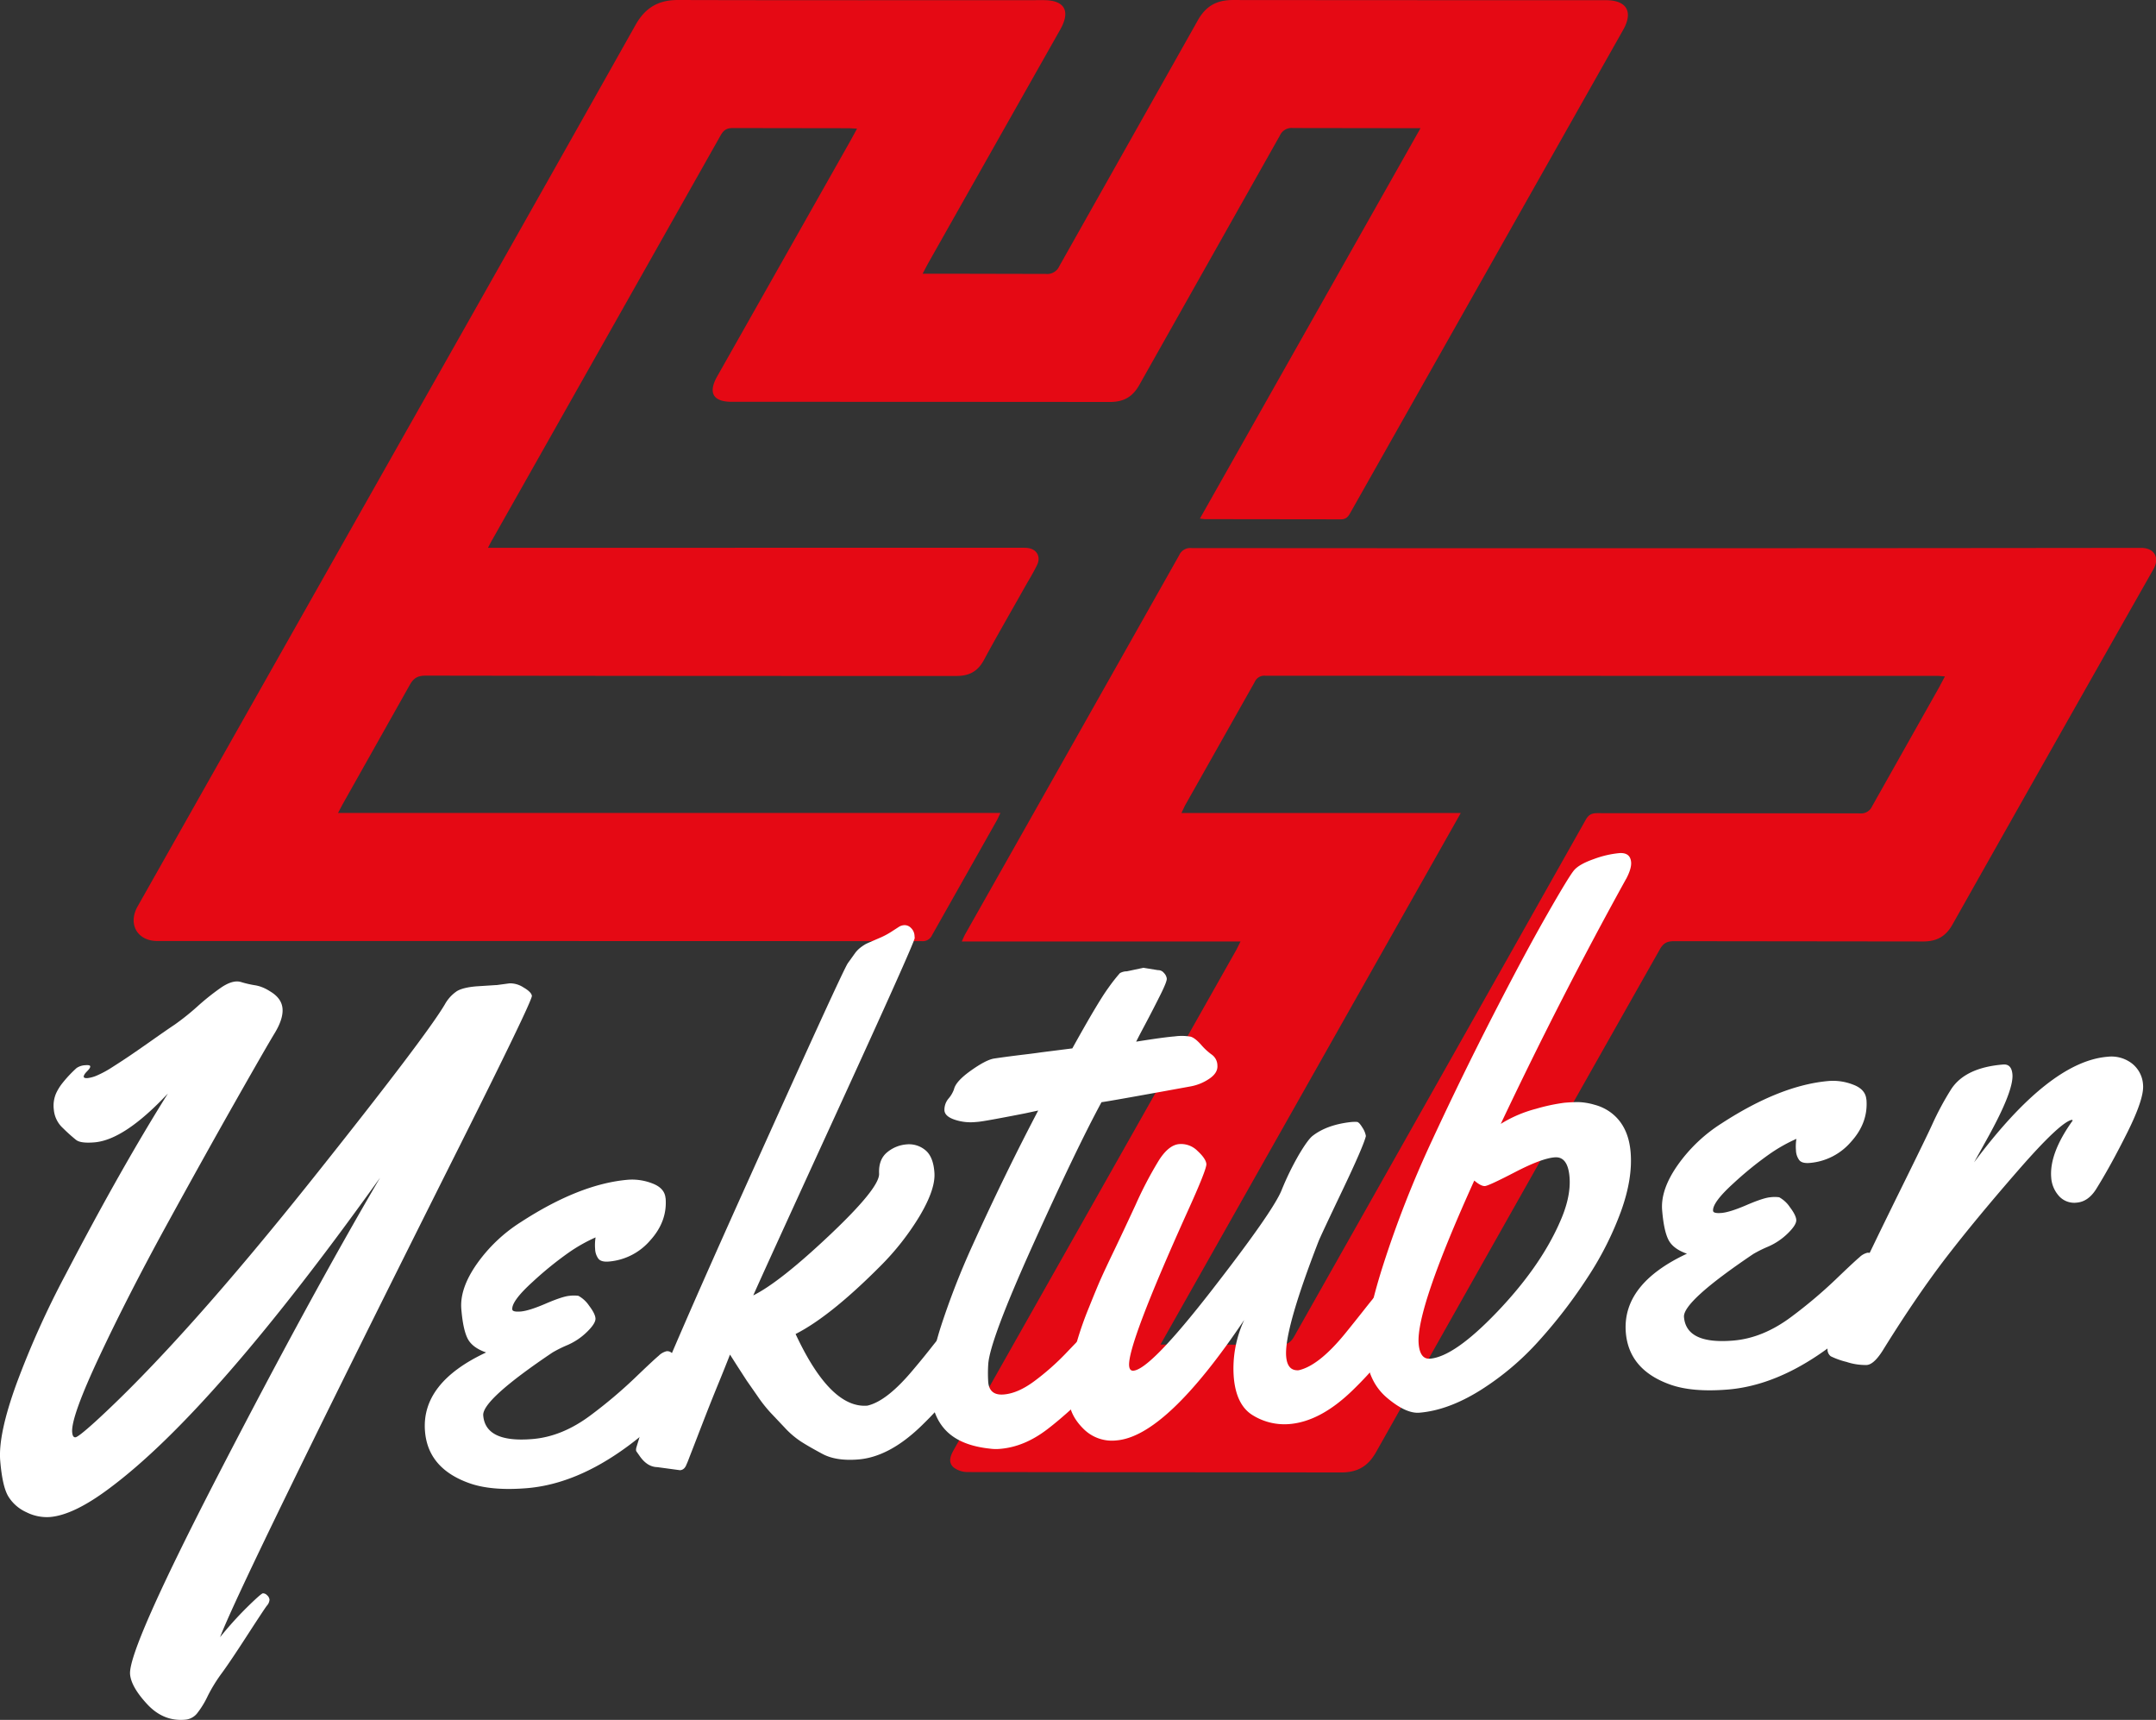
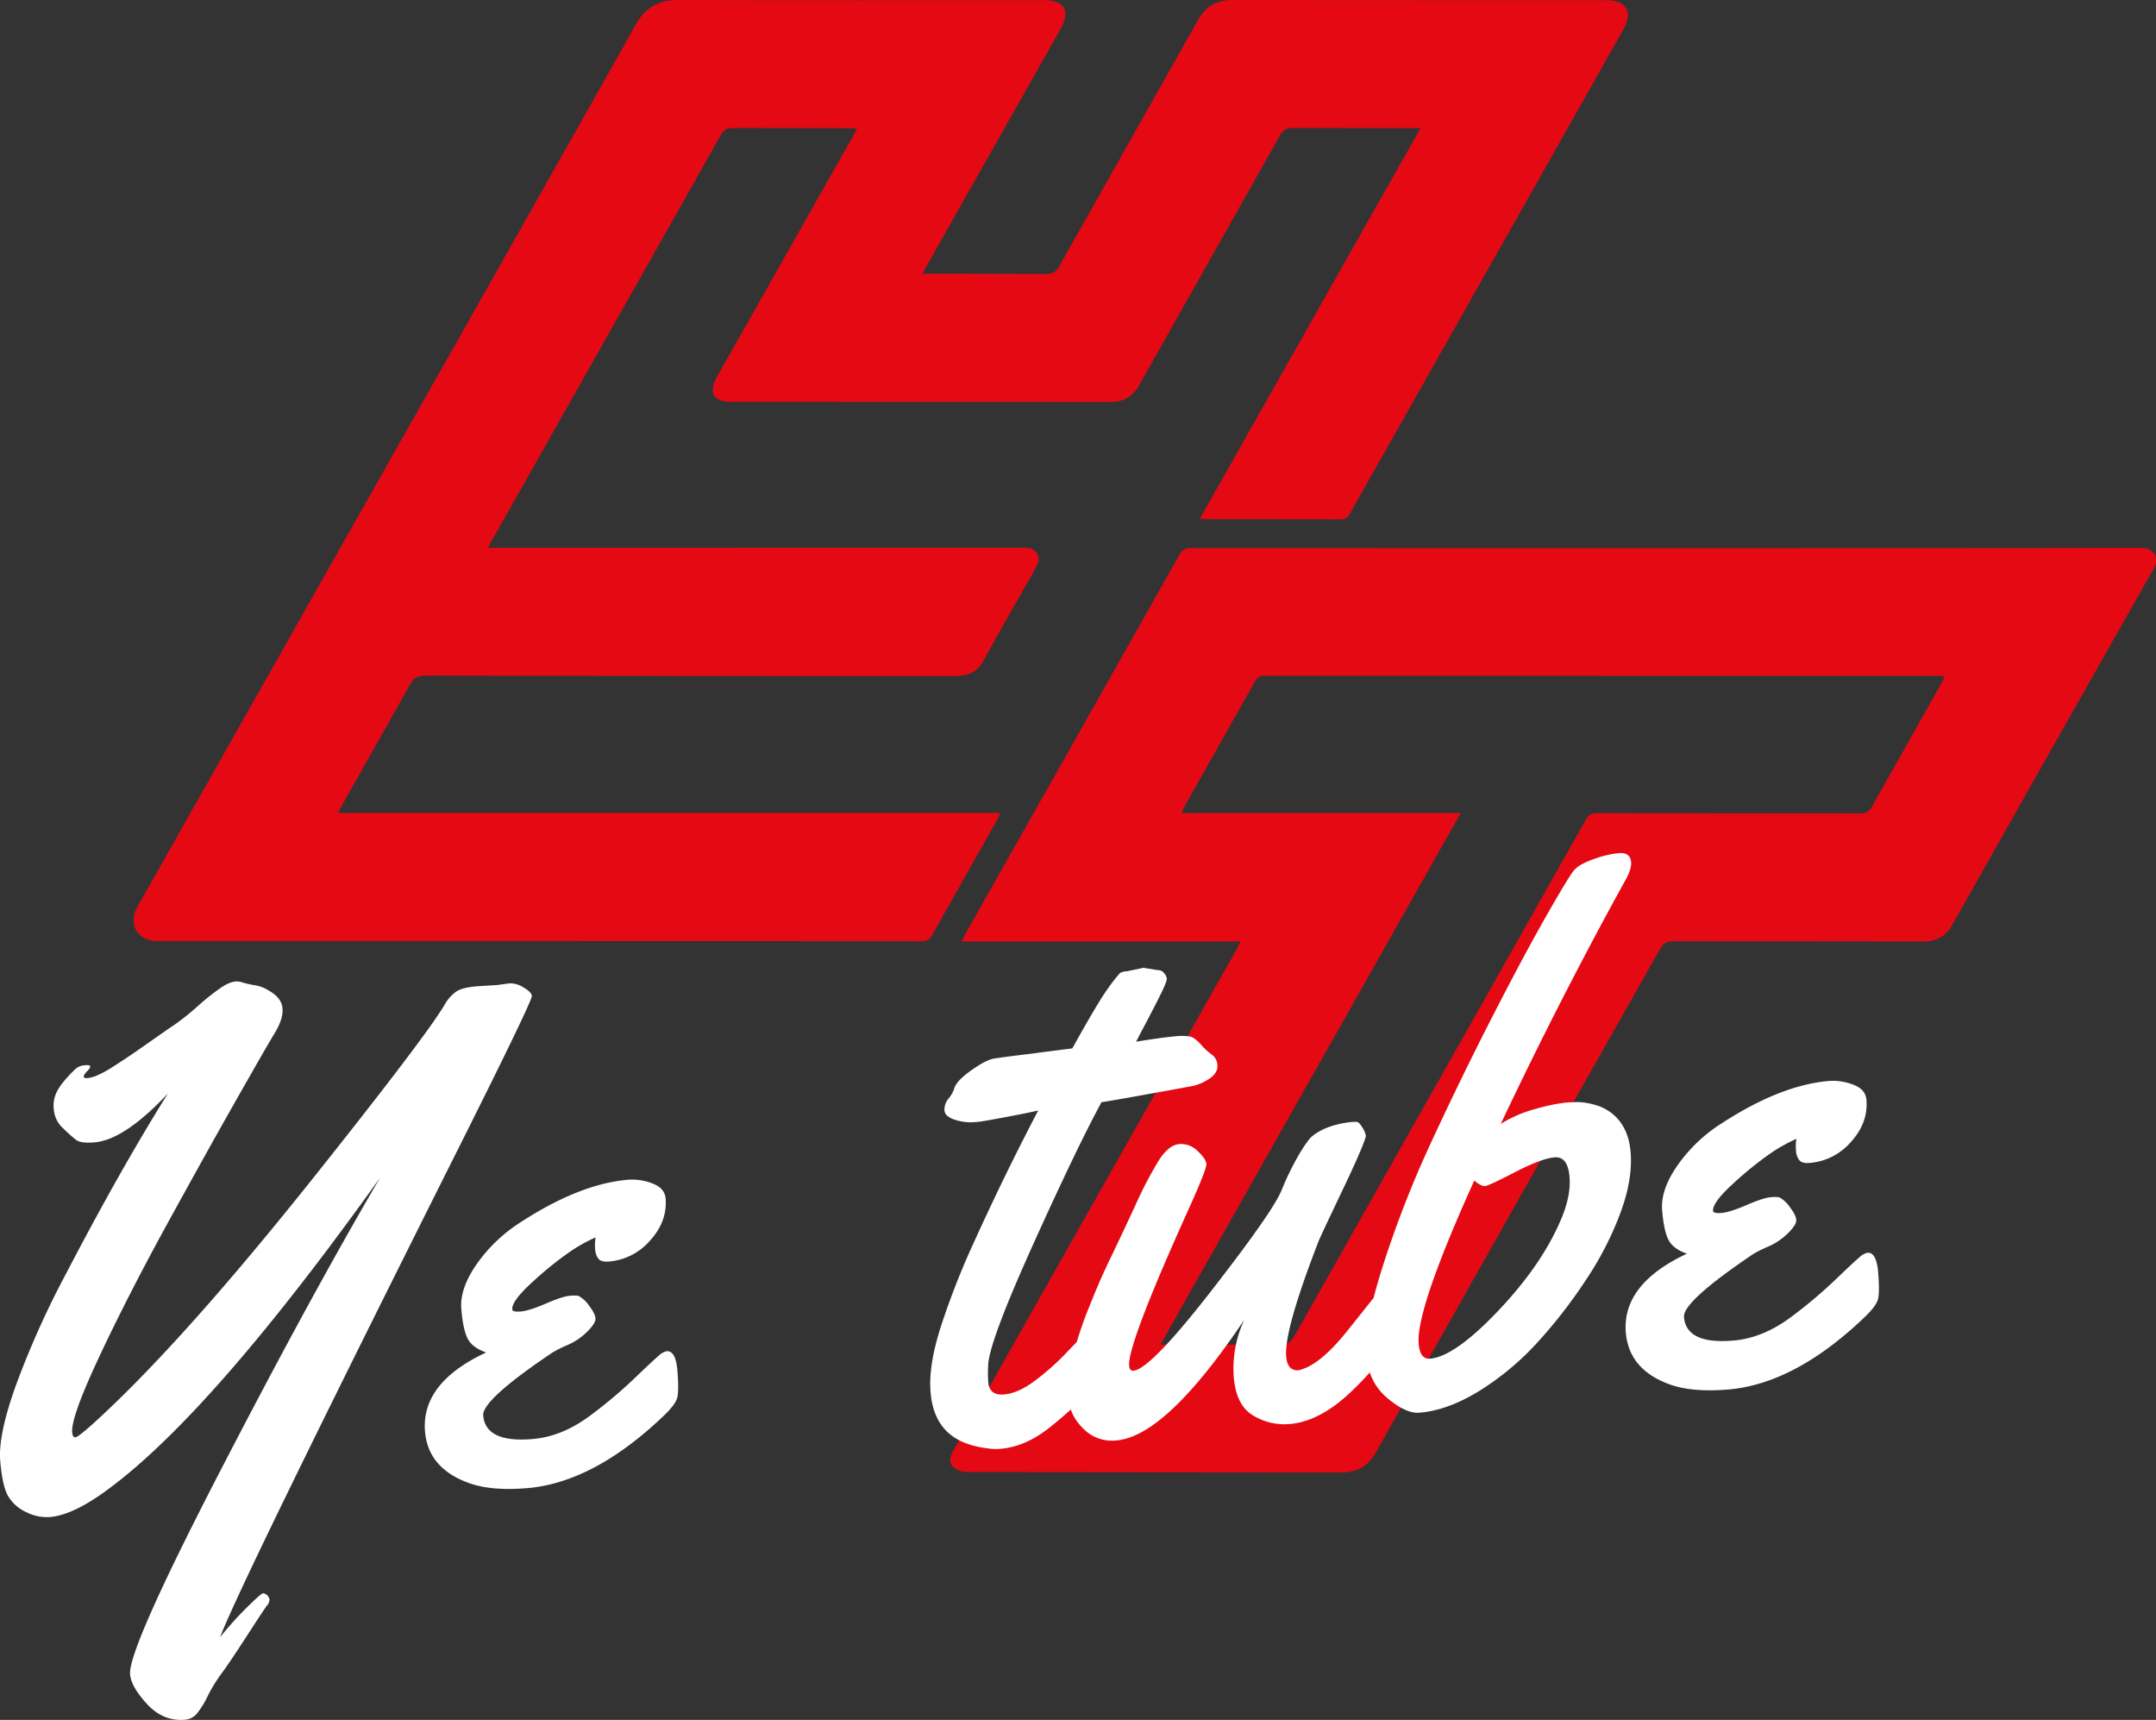
<svg xmlns="http://www.w3.org/2000/svg" viewBox="0 0 901.33 718.86">
  <rect x="0" y="0" width="901.33" height="718.86" fill="#333333" stroke="none" />
  <path d="M418.31 339.79h-277l1.85-3.5 28.14-50c1.62-2.93 3.4-3.91 6.74-3.9q110.9.17 221.79.14c5.35 0 8.92-1.89 11.5-6.67 5.5-10.2 11.34-20.22 17-30.31 1.77-3.13 3.67-6.19 5.23-9.42 1.73-3.6-.29-6.82-4.27-7.13-1.27-.1-2.55-.05-3.83-.05H204c.9-1.72 1.4-2.73 2-3.71q47.65-84.31 95.26-168.65c1.24-2.2 2.54-3.08 5.1-3.07l48 .07c1.11 0 2.23.1 3.93.18l-2.65 4.86q-27.91 49.37-55.81 98.68c-3.88 6.87-1.73 10.63 6.08 10.63q79 0 158.07.07c5.77 0 9.51-2.09 12.34-7.15l58.74-104.2a5.33 5.33 0 0 1 5.43-3.15l49.09.07h4.27l-92.22 163.17c1.12.13 1.66.24 2.2.24l56.75.07c2.4 0 3.17-1.36 4.09-3q57-100.82 113.94-201.63C682.87 4.87 680 .08 671.36.08q-78 0-156-.07c-6.8 0-11.28 2.57-14.61 8.5L442.88 111.2a5.55 5.55 0 0 1-5.69 3.29l-32.38-.07h-19.1l2.09-4q27.72-49.05 55.45-98.08c4.4-7.78 1.83-12.28-7-12.28C385.3.07 334.35.14 283.4 0c-8.22 0-13.68 3.26-17.7 10.41q-48.33 85.92-96.94 171.69-55.62 98.39-111.24 196.76c-4.15 7.35-.11 14.45 8.23 14.45q159.81 0 319.63.06a4.27 4.27 0 0 0 4.3-2.55l27-47.83c.49-.87.88-1.81 1.56-3.22zM895 229q-198.46.24-396.94.07a5.06 5.06 0 0 0-5.1 3q-44.66 79.21-89.44 158.36c-.48.85-.83 1.77-1.44 3.07h116.54l-1.71 3.41q-34.72 61.47-69.47 122.92-24.3 43-48.62 86c-1.47 2.59-2.64 5.36-.09 7.55a9.76 9.76 0 0 0 6 1.89l156 .16c6.83 0 11.22-2.6 14.56-8.53q59.24-105.14 118.65-210.16c1.48-2.62 3.09-3.37 6-3.36l104.11.12c5.59 0 9.4-2.1 12.15-7q41.93-74.37 84.07-148.61c2.67-4.7.46-8.9-5.19-8.89zm-84 57.68l-28.34 50.29a5.06 5.06 0 0 1-5.14 3c-36.56-.09-73.12 0-109.68-.1-2.3 0-3.65.54-4.89 2.73q-60.88 108-121.88 215.94c-1.42 2.52-2.94 3.55-5.93 3.52l-45.61-.08h-4.39l125.54-222.16H493.9l1.45-3.06 29.23-51.79a4.3 4.3 0 0 1 4.34-2.54q140.33.07 280.65.05c1 0 2 .13 3.51.24l-2.1 3.95z" fill="#e50914" />
  <g fill="#fff">
    <path d="M207.49 411.75l5.56-.75a10.26 10.26 0 0 1 5.84 1.74c2.23 1.3 3.38 2.48 3.47 3.56q-.47 3.3-29.83 61.92Q100.86 661.07 92 684.29a150.31 150.31 0 0 1 11-12.23q6.09-6 6.9-6.11a2.45 2.45 0 0 1 1.77.82 2.85 2.85 0 0 1 1 1.84 4.14 4.14 0 0 1-1.12 2.53q-1.2 1.58-8.23 12.44-7.03 10.86-10.43 15.51a65.71 65.71 0 0 0-6.07 9.82 37.09 37.09 0 0 1-4.57 7.4 7.21 7.21 0 0 1-5 2.48q-9 .74-15.7-6.48-6.7-7.22-7.17-12.5-.89-10.29 37.08-83.81 37.97-73.52 67.44-123.77-69.68 97.46-113 129.71-15 11.29-25 12.12a19 19 0 0 1-9.86-2 17.09 17.09 0 0 1-7.49-6.49Q1 621.49.09 610.53q-.91-10.96 6.82-32.22a373.09 373.09 0 0 1 20.65-45.86q22.88-43.89 42.63-75.4-18.19 19.4-30.73 20.42c-3.82.31-6.39 0-7.71-1.07a70.78 70.78 0 0 1-5.43-4.88 11.8 11.8 0 0 1-3.81-7.68 13 13 0 0 1 1-7 21.54 21.54 0 0 1 2.49-4.02 52.66 52.66 0 0 1 6-6.41 6.93 6.93 0 0 1 3.53-1.18c1.42-.12 2.15 0 2.19.49s-.42 1.14-1.38 2.11S35 449.52 35 450s.6.69 1.68.6a13.94 13.94 0 0 0 4-1.15A43.12 43.12 0 0 0 47 446q3.87-2.46 7-4.57 3.13-2.11 9.45-6.55 6.3-4.44 9.59-6.63a104.42 104.42 0 0 0 9.58-7.67 99.57 99.57 0 0 1 9.37-7.5q5.18-3.68 8.73-2.64a43 43 0 0 0 5.58 1.32 14.71 14.71 0 0 1 3.63 1 19.29 19.29 0 0 1 3 1.6q4.82 2.86 5.18 7.19.36 4.33-3.36 10.41-3.66 6.04-16.45 28.59-12.79 22.55-28.82 51.78-16 29.2-27.92 54.59-11.92 25.39-11.38 31.71c.12 1.47.57 2.17 1.36 2.11s3.52-2.21 8.2-6.44q36.89-33.66 92.54-103.62 45.74-57.46 53.66-70.83a16.05 16.05 0 0 1 5.09-5.6q2.61-1.54 8.19-2l8.24-.53zm70.77 89.03q.8 9.71-6.46 17.69a25.5 25.5 0 0 1-17.25 8.81q-3.24.27-4.39-1.19a7.21 7.21 0 0 1-1.36-4 20 20 0 0 1 .19-4.9 67.52 67.52 0 0 0-11.31 6.4 146.36 146.36 0 0 0-15 12.18q-8.82 8-8.52 11.5c.06.79 1.25 1.08 3.55.89s5.79-1.29 10.46-3.3 8-3.09 9.87-3.25a14.47 14.47 0 0 1 3.77 0 12.88 12.88 0 0 1 4.48 4.14q2.49 3.27 2.65 5.26c.11 1.32-1 3.17-3.39 5.53a26.94 26.94 0 0 1-8.27 5.63 52.78 52.78 0 0 0-6.26 3.1q-29.58 19.89-29 26.35.94 11.46 20.49 9.86 12.5-1 24.48-10a198.25 198.25 0 0 0 18.2-15.33q8-7.68 10.17-9.49a7.1 7.1 0 0 1 3.32-1.9q3.83-.31 4.52 8.21.69 8.52-.11 11.33-.81 2.8-5.33 7.17-29.38 28.19-57.45 30.53-15 1.23-24.29-2.15-17.07-6.15-18.34-21.57-1.67-20.28 25.55-33-5.79-2-7.73-5.8-1.94-3.8-2.64-12.36-.71-8.59 6.51-18.88a65 65 0 0 1 18.32-17.41q24.72-16.08 45-17.75a23.22 23.22 0 0 1 10 1.54q5.19 1.94 5.54 6.2z" />
-     <path d="M284.34 614.5l-9.57-1.29q-4.29-.09-7.5-4.86l-1.09-1.54a1.17 1.17 0 0 1-.28-.72 4.15 4.15 0 0 1 .19-1.27l.7-2.28a26.68 26.68 0 0 0 .79-2.95q2.24-10.68 43.52-102.4 41.28-91.72 43.35-94.62l3.05-4.25a12 12 0 0 1 2.32-2.34 19 19 0 0 1 2-1.34c.42-.23 1.28-.62 2.57-1.17l4-1.73a32.22 32.22 0 0 0 4.32-2.35l3.09-2a4.53 4.53 0 0 1 2.24-.7 3.61 3.61 0 0 1 2.75 1.11 4.8 4.8 0 0 1 1.53 3.28l.08 1q-.51 2.85-32.57 72.8-32.06 69.95-34.92 76.55 11.08-5.49 32-25.26 20.92-19.77 20.6-25.66-.26-5.89 3.34-8.86a14.39 14.39 0 0 1 8.09-3.33 10.67 10.67 0 0 1 7.89 2.39q3.4 2.76 3.82 9.6.42 6.84-6.22 18A109.71 109.71 0 0 1 368 529.22q-20.91 21-35.4 28.35 14.55 31.2 30 29.94 8.28-1.86 19.45-15.36 4.18-4.93 8.06-9.91l4.76-5.94a3.85 3.85 0 0 1 2.65-1.1q2.79-.23 3.73 4a65.6 65.6 0 0 1 1.31 8.77q.38 4.56-.36 6.39-3.58 8.58-17 21.59-13.42 13.01-26.38 14.05-9.26.76-15-2.32-5.74-3.08-9-5.18a36.91 36.91 0 0 1-6.84-5.87l-5.91-6.25a59.27 59.27 0 0 1-5.45-6.95l-4.44-6.37-4-6.18-3-4.71q-2.21 5.66-4.91 12.24-2.7 6.58-4.91 12.24-2.2 5.65-4 10.32-1.8 4.67-3 7.72-1.15 3.06-1.29 3.21c-.56 1.62-1.47 2.49-2.75 2.59z" />
    <path d="M477.94,404.49l6.15,1a3,3,0,0,1,2.46,1.13,4.11,4.11,0,0,1,1.23,2.41c.06.79-.79,3-2.57,6.57s-3.88,7.69-6.32,12.28-3.73,7.09-3.9,7.5q11.38-1.83,16.17-2.21a21.78,21.78,0,0,1,6.59.12c1.21.34,2.66,1.46,4.34,3.34a25.7,25.7,0,0,0,4.56,4.21,5.61,5.61,0,0,1,2.29,4.47c.17,2.05-.94,3.9-3.32,5.52a20.28,20.28,0,0,1-7.8,3.23q-33.82,6.18-37.33,6.62-10.41,19.2-28.62,59.53t-18.74,50.14a57.69,57.69,0,0,0,0,7.25q.47,5.73,6.5,5.24t13-5.73a105.06,105.06,0,0,0,12.69-11.18q15.26-16,16.43-16.14,3.83-.32,4.91,12.91.59,7.2-5.55,13.48-13.8,14-23.4,21.3T418,605.58a18.34,18.34,0,0,1-4.15-.1q-11.94-1.25-18-7.18T389,581.48q-.83-10.87,4.3-26.91a322.87,322.87,0,0,1,13.38-34.31q13.53-29.81,27.35-56.1l-5.52,1.19q-16.89,3.31-19.68,3.54l-1.32.11a20.93,20.93,0,0,1-8.37-1q-4.11-1.37-4.31-3.86a7.21,7.21,0,0,1,1.73-5,12.21,12.21,0,0,0,2.27-3.89q.76-3.32,7.12-7.83t9.72-5q3.36-.5,6.51-.91t7-.87c2.59-.31,4.56-.57,5.93-.78l13.18-1.67q10.83-19.53,15-25.2a70.3,70.3,0,0,1,4.89-6.25,5.81,5.81,0,0,1,2.9-.76l6.83-1.45Z" />
    <path d="M577.72,540.41q2.79-.23,3.73,4a65.6,65.6,0,0,1,1.31,8.77q.38,4.56-.36,6.39-3.58,8.58-17,21.59T539,595.21a25.1,25.1,0,0,1-15.09-3.57q-7.15-4.21-8.13-16.12a48,48,0,0,1,4.4-23.88q-32.7,48.69-53.42,50.4A16.77,16.77,0,0,1,453,597.25q-5.55-5.46-6.07-11.71a50.92,50.92,0,0,1,.7-13.08q1.22-6.83,2.76-12.29a141.92,141.92,0,0,1,4.8-13.56c2.17-5.4,3.79-9.34,4.88-11.79s2.82-6.17,5.22-11.16,5.55-11.67,9.45-20.08a161.31,161.31,0,0,1,9.85-18.78c2.67-4.12,5.42-6.31,8.26-6.6a9.68,9.68,0,0,1,7.78,2.84c2.35,2.17,3.58,4,3.7,5.47s-2.62,8.35-8.22,20.65q-24.78,55-24.07,63.67.18,2.2,1.8,2.07,7.05-.58,32.61-33.45t29.26-41.83a118.66,118.66,0,0,1,7.41-15.18q3.71-6.22,5.65-7.71,6-4.64,16-5.75a16.05,16.05,0,0,1,2.51-.06c.6.05,1.35.83,2.26,2.33a9.1,9.1,0,0,1,1.48,3.58q-1,4.23-9.89,22.86t-9.88,21.08Q536.8,556,537.69,566.93c.34,4.12,2.07,6,5.21,5.79q8.43-1.87,19.45-15.36,4-4.92,8-10t4.91-6a4,4,0,0,1,2.43-1Z" />
    <path d="M679.8 367.36q-27.18 49.14-52.4 102.39a53.54 53.54 0 0 1 14.79-6.32 77.89 77.89 0 0 1 11.81-2.52q3.45-.29 6-.27a27 27 0 0 1 6.53 1.09 20.09 20.09 0 0 1 7 3.35q7.24 5.48 8.16 16.49.92 11.01-4 24.66a134.16 134.16 0 0 1-14 27.71 209.27 209.27 0 0 1-20.32 26.45 115.36 115.36 0 0 1-24.56 20.73q-13.38 8.34-25.42 9.34-5.58.46-13.45-6.15-7.87-6.61-8.85-18.31-1-11.76 7.15-37.28a443.11 443.11 0 0 1 20.5-52.21q12.38-26.68 25.46-52.17 13.08-25.49 22.39-41.78 9.31-16.31 11.47-18.84 2.16-2.53 8.27-4.67a41.47 41.47 0 0 1 10.67-2.48q4.56-.3 4.9 3.81c.14 1.76-.55 4.09-2.09 7zM651.7 511.7q5.16-11.07 4.45-19.75-.71-8.68-6.22-8.22-5.5.45-16.51 6.16-11.01 5.71-12.61 5.84-1.62.13-4.48-2.3-24.42 53.94-23.25 68.19.54 6.61 4.8 6.26Q608 567 625.73 548.5q17.73-18.5 26-36.83zm128.58-52.13q.79 9.71-6.46 17.69a25.5 25.5 0 0 1-17.25 8.81q-3.24.27-4.39-1.19a7.21 7.21 0 0 1-1.36-4A20 20 0 0 1 751 476a67.52 67.52 0 0 0-11.31 6.4 146.36 146.36 0 0 0-15 12.18q-8.82 8-8.53 11.5c.06.79 1.25 1.08 3.55.89s5.79-1.29 10.46-3.3 8-3.09 9.87-3.25a14.47 14.47 0 0 1 3.77 0 12.83 12.83 0 0 1 4.48 4.15q2.49 3.27 2.65 5.26c.11 1.32-1 3.17-3.39 5.53a27.15 27.15 0 0 1-8.27 5.64 52.78 52.78 0 0 0-6.26 3.1Q703.47 544 704 550.46q.94 11.46 20.49 9.86 12.5-1 24.48-10a198.25 198.25 0 0 0 18.2-15.32q8-7.68 10.17-9.49a7.19 7.19 0 0 1 3.32-1.9q3.83-.32 4.52 8.21.69 8.53-.11 11.33-.81 2.8-5.33 7.17-29.36 28.16-57.42 30.46-15 1.23-24.29-2.15Q681 572.47 679.69 557q-1.66-20.28 25.55-33-5.79-2-7.73-5.8-1.94-3.8-2.64-12.36-.71-8.6 6.51-18.88a65 65 0 0 1 18.32-17.41q24.72-16.08 45-17.75a23.08 23.08 0 0 1 10 1.54q5.19 1.93 5.54 6.2z" />
-     <path d="M825.21,485.92q31.44-42.23,55.84-44.23a14.05,14.05,0,0,1,10.21,2.79,12.17,12.17,0,0,1,4.66,9q.47,5.73-6.58,19.85t-13.2,23.94q-3.28,5-7.92,5.38a8.55,8.55,0,0,1-7.48-2.79,12.77,12.77,0,0,1-3.22-7.72q-.82-10.14,9-23.82l-.32-.27q-4.82.84-22.46,21.08t-29.88,36.11q-12.24,15.87-26.22,38.33-4,6.69-7.2,6.95a25.19,25.19,0,0,1-8.54-1.3,31.6,31.6,0,0,1-6.55-2.35A3.57,3.57,0,0,1,764,564a12.49,12.49,0,0,1,.78-4.87,62.91,62.91,0,0,1,3.7-8.07q2.76-5.25,8.23-17t17.14-35.44Q805.51,475,807.77,470a121.31,121.31,0,0,1,8-14.86q5.92-8.93,21.65-10.21,3.52-.29,3.89,4.12.57,6.92-10.65,27.06l-5.41,9.76Z" />
  </g>
</svg>